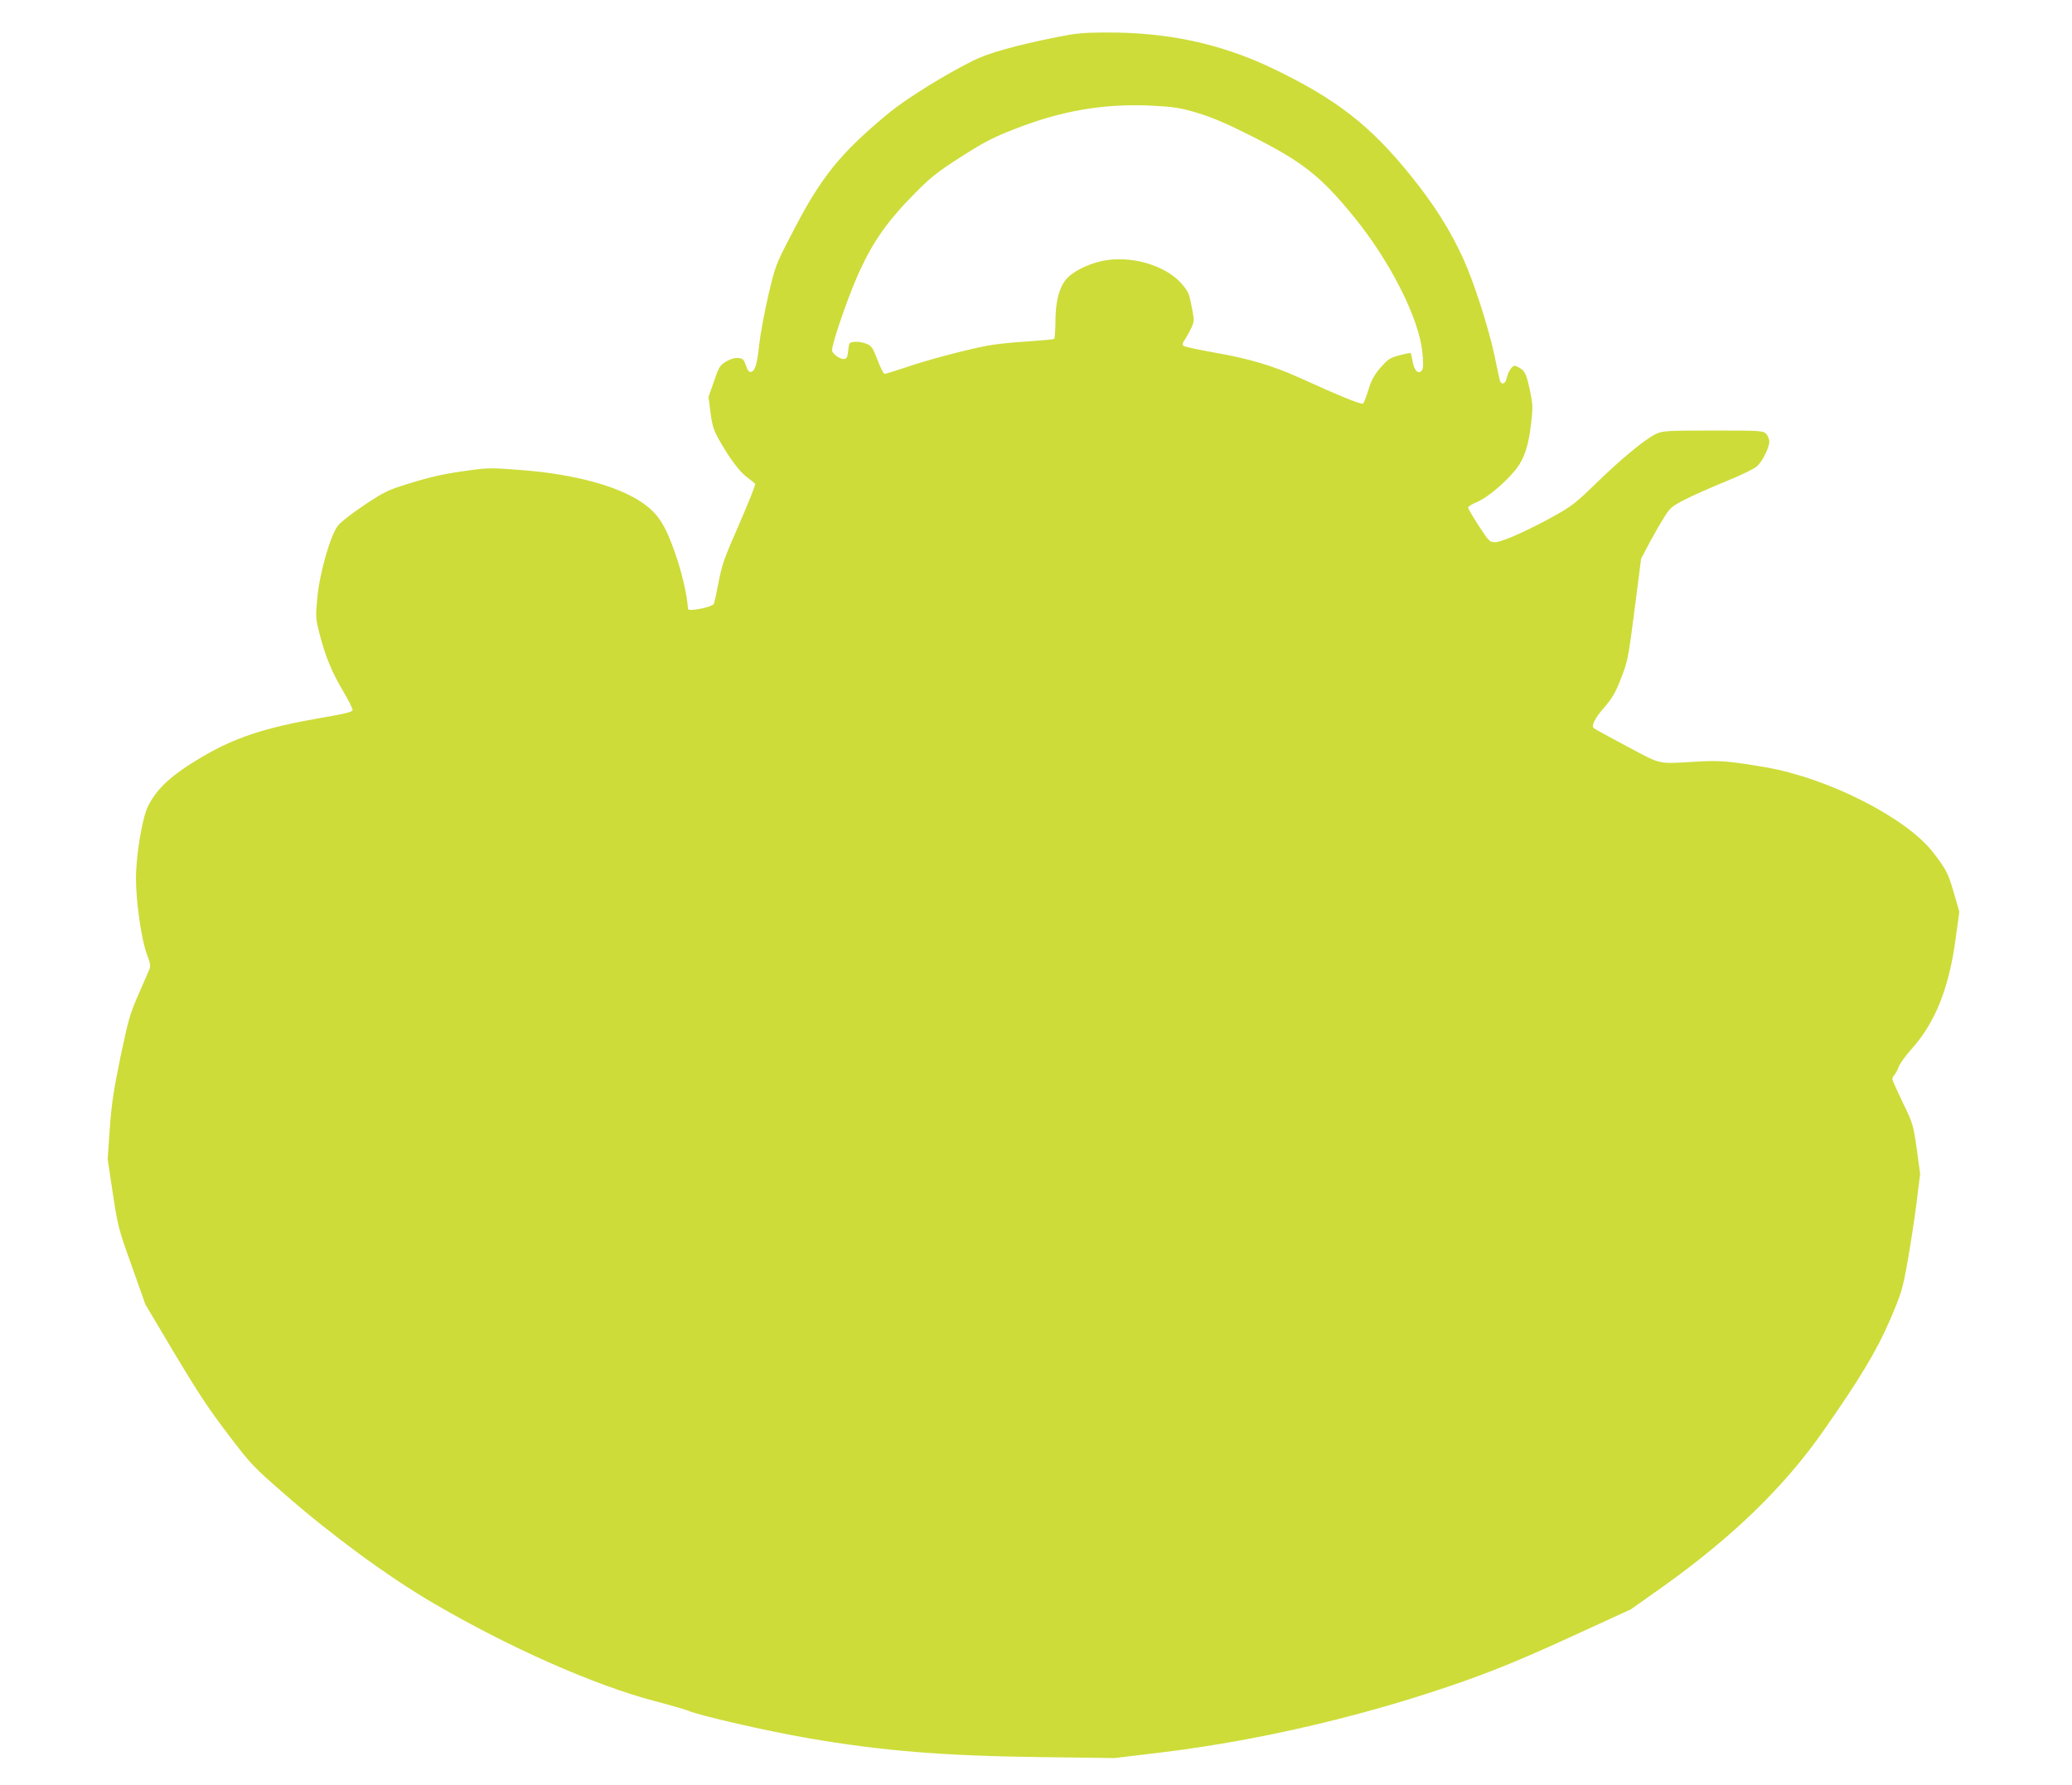
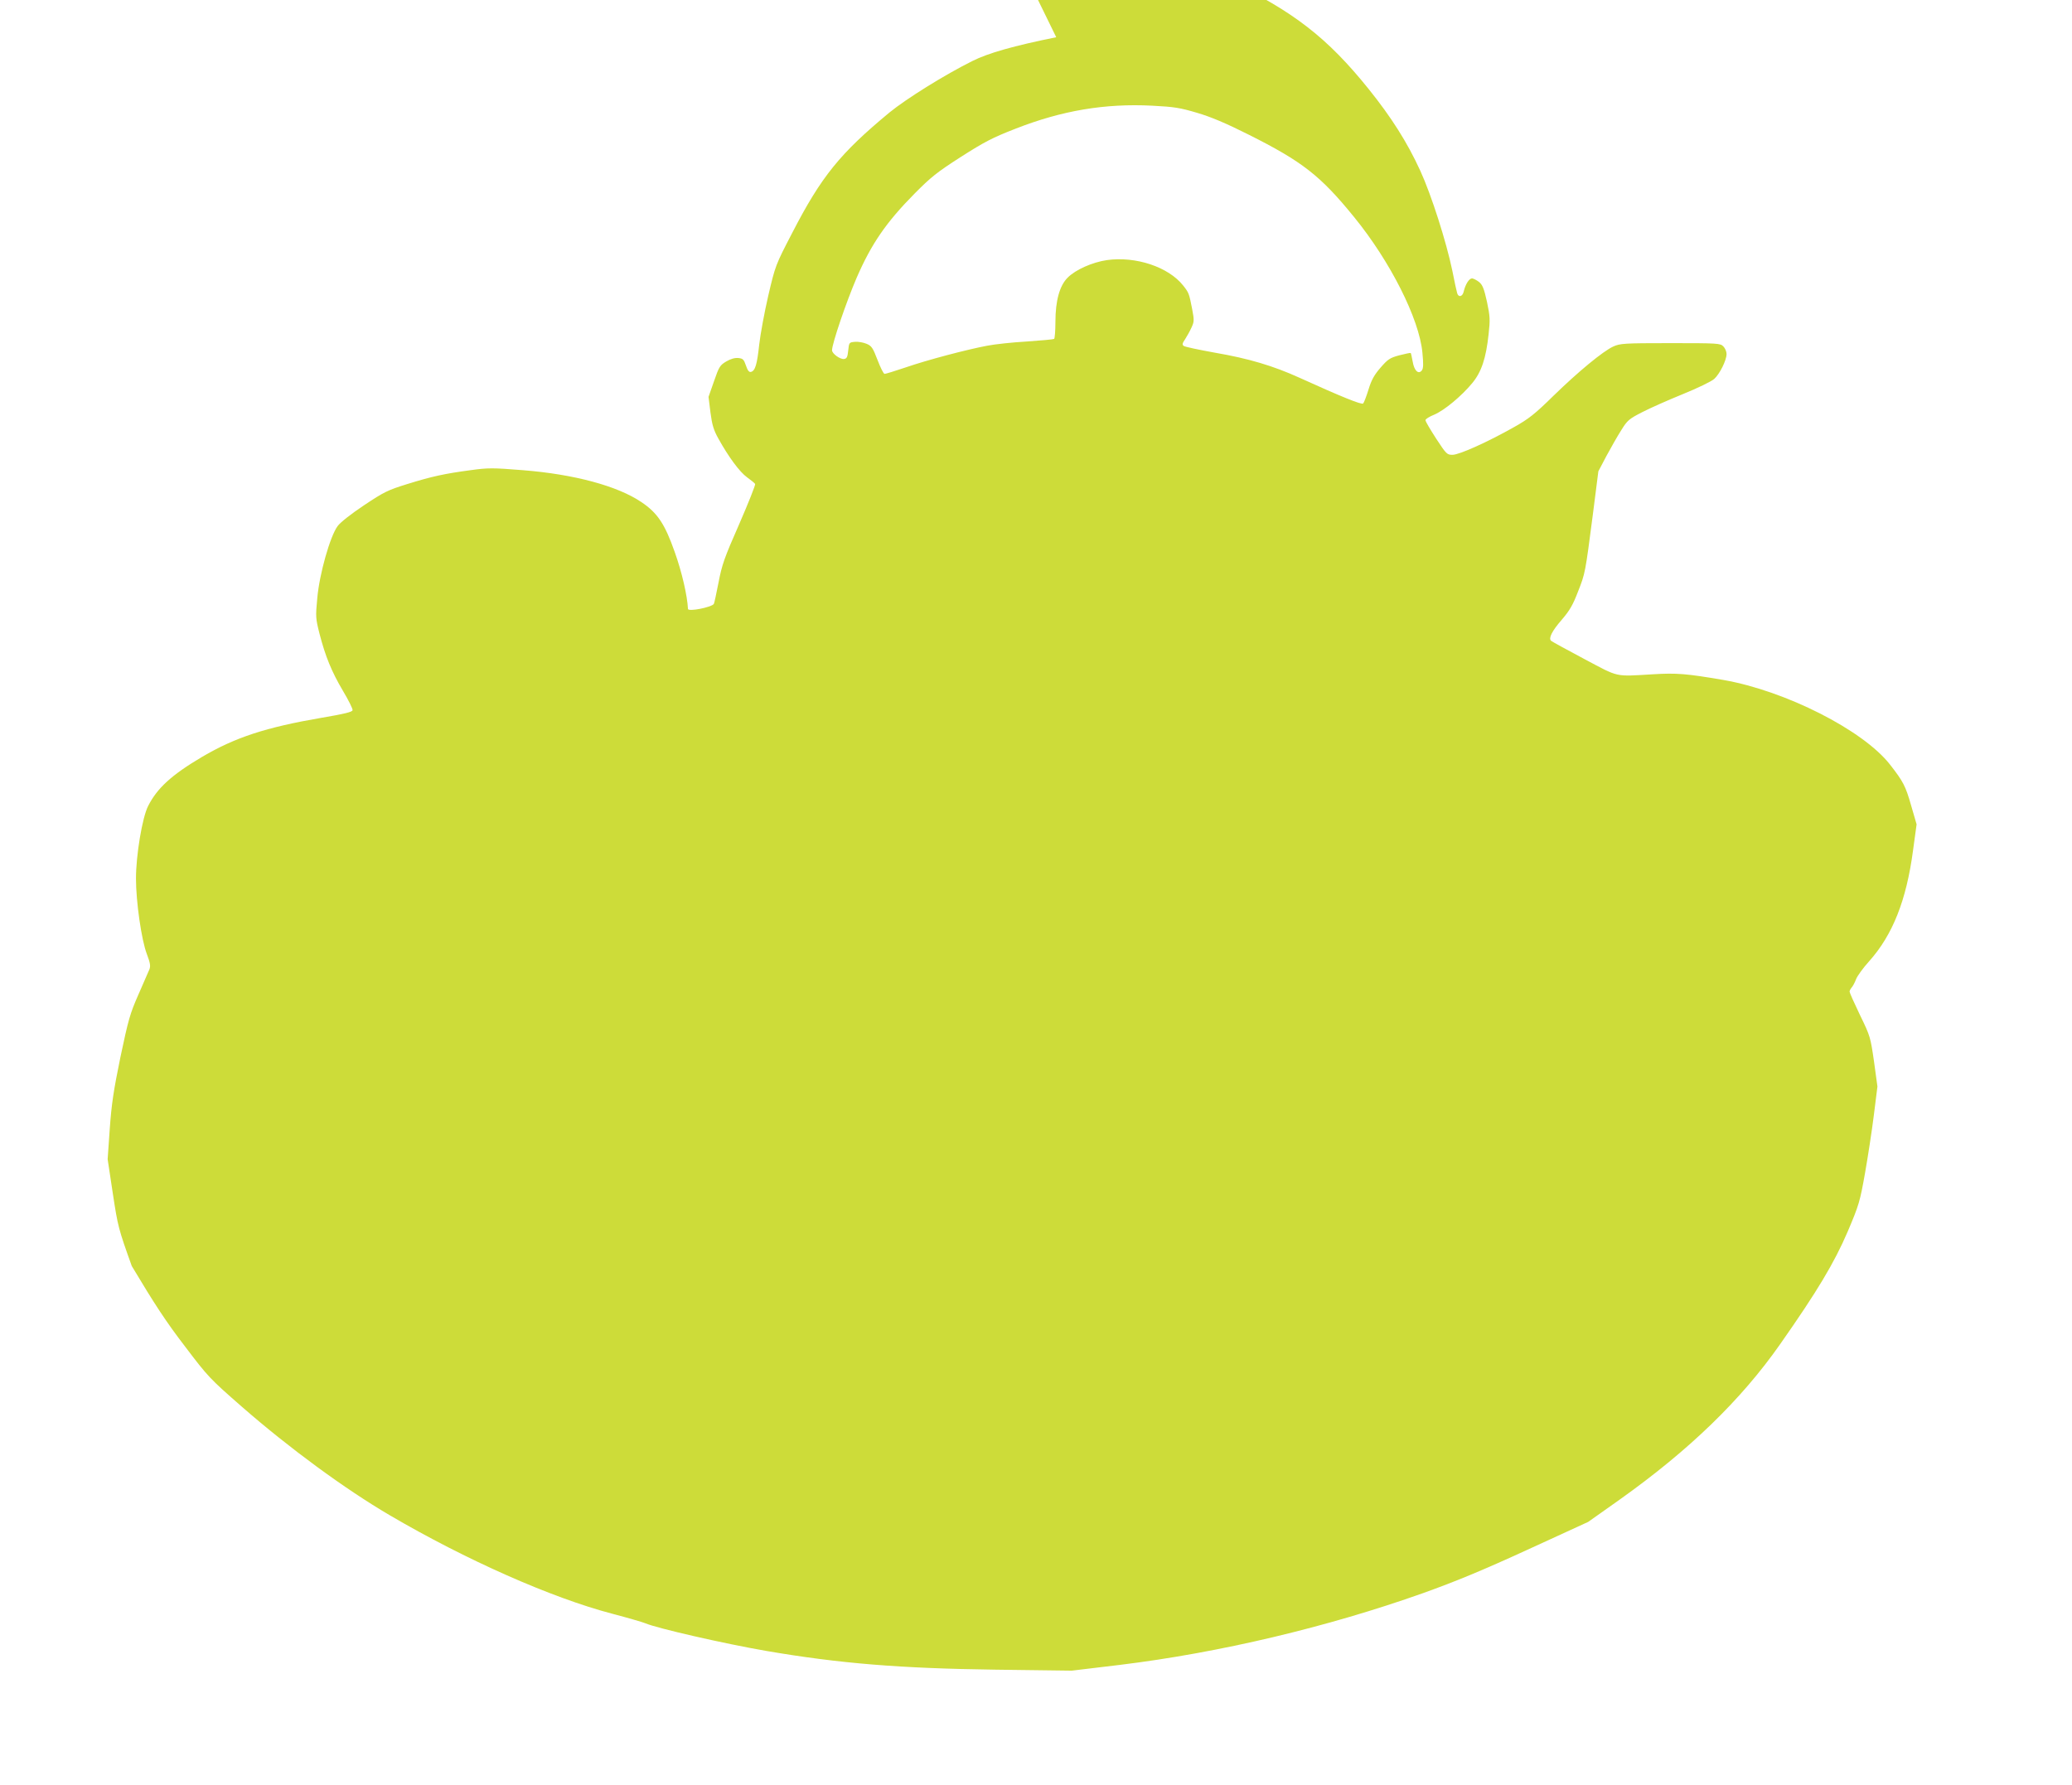
<svg xmlns="http://www.w3.org/2000/svg" version="1.0" width="1280pt" height="1103pt" viewBox="0 0 1280 1103" preserveAspectRatio="xMidYMid meet">
  <g transform="translate(0,1103) scale(0.1,-0.1)" fill="#cddc39" stroke="none">
-     <path d="M6525 10800 c-262 -53 -421 -98 -518 -147 -171 -85 -408 -233 -511 -317 -306 -253 -422 -396 -601 -743 -105 -202 -105 -203 -149 -390 -24 -104 -49 -240 -56 -303 -13 -122 -25 -163 -52 -168 -11 -2 -20 10 -30 40 -13 38 -19 43 -47 46 -21 2 -47 -5 -74 -21 -39 -23 -45 -32 -76 -122 l-34 -97 12 -97 c10 -77 20 -109 49 -161 62 -112 131 -206 177 -239 24 -17 47 -36 50 -41 3 -5 -41 -116 -98 -247 -93 -211 -107 -252 -128 -361 -13 -67 -26 -127 -29 -133 -13 -21 -160 -50 -160 -31 -4 81 -37 226 -82 352 -61 173 -106 241 -206 308 -148 100 -416 172 -732 197 -187 15 -215 15 -323 0 -158 -21 -238 -38 -392 -86 -119 -37 -142 -48 -265 -130 -81 -54 -147 -106 -164 -129 -47 -63 -113 -297 -126 -446 -11 -115 -10 -125 14 -220 36 -139 74 -233 145 -353 34 -57 61 -111 59 -119 -2 -11 -51 -23 -193 -47 -343 -59 -532 -121 -736 -241 -188 -111 -278 -193 -334 -304 -36 -70 -75 -304 -75 -448 0 -143 34 -380 67 -466 21 -56 24 -74 16 -95 -6 -14 -37 -84 -68 -156 -52 -118 -62 -154 -111 -386 -43 -209 -55 -291 -66 -444 l-13 -187 32 -212 c31 -204 35 -219 117 -448 l84 -237 180 -303 c141 -236 213 -346 329 -497 143 -189 154 -200 353 -374 291 -254 634 -506 912 -669 469 -275 999 -510 1373 -608 99 -26 191 -53 205 -59 71 -31 492 -127 747 -171 455 -78 828 -108 1419 -116 l469 -6 300 36 c613 75 1279 233 1870 443 201 72 366 140 645 268 l375 172 195 138 c430 306 750 616 991 960 230 328 334 502 417 695 70 165 76 186 107 360 18 102 43 264 55 361 l22 176 -21 154 c-22 151 -23 157 -87 288 -35 73 -64 138 -64 144 0 6 6 18 13 26 8 9 20 32 27 51 7 19 43 69 80 110 146 163 231 377 272 686 l22 161 -34 117 c-34 119 -48 147 -131 253 -166 212 -645 455 -1029 522 -228 39 -288 44 -435 35 -240 -14 -206 -21 -425 95 -107 57 -199 107 -204 112 -17 15 5 60 66 130 49 57 69 92 100 173 45 114 45 115 92 477 l34 267 50 95 c28 52 69 124 92 160 37 60 48 69 128 110 48 25 161 75 252 112 91 37 178 79 194 94 34 31 76 115 76 154 0 15 -9 36 -20 47 -19 19 -33 20 -327 20 -287 0 -311 -2 -353 -21 -63 -29 -214 -153 -370 -305 -114 -112 -152 -142 -243 -193 -161 -91 -338 -171 -380 -171 -34 0 -38 4 -101 100 -36 56 -66 106 -66 114 0 7 24 22 54 34 63 27 168 114 235 195 57 69 85 153 101 302 10 90 9 110 -10 200 -18 81 -27 104 -48 122 -15 12 -35 22 -44 23 -18 0 -41 -35 -52 -82 -7 -31 -32 -37 -40 -10 -3 9 -17 72 -30 139 -37 179 -130 470 -198 618 -81 177 -180 332 -319 505 -254 316 -465 480 -865 671 -313 149 -643 220 -1017 218 -147 0 -192 -5 -312 -29z m870 -467 c85 -25 178 -64 319 -135 331 -166 443 -253 651 -509 224 -275 402 -628 422 -837 7 -71 6 -98 -3 -110 -21 -28 -48 -2 -57 54 -5 27 -10 50 -12 53 -2 2 -34 -5 -70 -14 -59 -16 -71 -24 -117 -77 -39 -45 -56 -76 -74 -135 -13 -42 -28 -81 -33 -86 -9 -9 -133 41 -393 159 -163 74 -314 119 -523 155 -99 18 -186 36 -193 42 -10 8 -8 16 9 41 11 17 29 49 39 71 17 37 18 45 5 114 -19 98 -21 103 -56 147 -91 115 -293 182 -471 157 -89 -13 -194 -59 -243 -109 -49 -49 -75 -142 -75 -272 0 -55 -4 -103 -8 -106 -5 -3 -81 -10 -170 -16 -88 -5 -198 -17 -244 -26 -127 -24 -370 -88 -503 -134 -65 -22 -124 -40 -130 -40 -7 0 -26 39 -44 86 -29 76 -37 87 -68 100 -19 8 -51 14 -71 12 -36 -3 -37 -4 -42 -53 -4 -41 -9 -51 -26 -53 -24 -3 -74 33 -74 54 0 41 88 299 153 450 90 207 181 340 356 517 101 102 138 132 286 227 146 93 195 119 339 175 286 112 552 157 844 142 137 -7 172 -13 277 -44z" />
+     <path d="M6525 10800 c-262 -53 -421 -98 -518 -147 -171 -85 -408 -233 -511 -317 -306 -253 -422 -396 -601 -743 -105 -202 -105 -203 -149 -390 -24 -104 -49 -240 -56 -303 -13 -122 -25 -163 -52 -168 -11 -2 -20 10 -30 40 -13 38 -19 43 -47 46 -21 2 -47 -5 -74 -21 -39 -23 -45 -32 -76 -122 l-34 -97 12 -97 c10 -77 20 -109 49 -161 62 -112 131 -206 177 -239 24 -17 47 -36 50 -41 3 -5 -41 -116 -98 -247 -93 -211 -107 -252 -128 -361 -13 -67 -26 -127 -29 -133 -13 -21 -160 -50 -160 -31 -4 81 -37 226 -82 352 -61 173 -106 241 -206 308 -148 100 -416 172 -732 197 -187 15 -215 15 -323 0 -158 -21 -238 -38 -392 -86 -119 -37 -142 -48 -265 -130 -81 -54 -147 -106 -164 -129 -47 -63 -113 -297 -126 -446 -11 -115 -10 -125 14 -220 36 -139 74 -233 145 -353 34 -57 61 -111 59 -119 -2 -11 -51 -23 -193 -47 -343 -59 -532 -121 -736 -241 -188 -111 -278 -193 -334 -304 -36 -70 -75 -304 -75 -448 0 -143 34 -380 67 -466 21 -56 24 -74 16 -95 -6 -14 -37 -84 -68 -156 -52 -118 -62 -154 -111 -386 -43 -209 -55 -291 -66 -444 l-13 -187 32 -212 c31 -204 35 -219 117 -448 c141 -236 213 -346 329 -497 143 -189 154 -200 353 -374 291 -254 634 -506 912 -669 469 -275 999 -510 1373 -608 99 -26 191 -53 205 -59 71 -31 492 -127 747 -171 455 -78 828 -108 1419 -116 l469 -6 300 36 c613 75 1279 233 1870 443 201 72 366 140 645 268 l375 172 195 138 c430 306 750 616 991 960 230 328 334 502 417 695 70 165 76 186 107 360 18 102 43 264 55 361 l22 176 -21 154 c-22 151 -23 157 -87 288 -35 73 -64 138 -64 144 0 6 6 18 13 26 8 9 20 32 27 51 7 19 43 69 80 110 146 163 231 377 272 686 l22 161 -34 117 c-34 119 -48 147 -131 253 -166 212 -645 455 -1029 522 -228 39 -288 44 -435 35 -240 -14 -206 -21 -425 95 -107 57 -199 107 -204 112 -17 15 5 60 66 130 49 57 69 92 100 173 45 114 45 115 92 477 l34 267 50 95 c28 52 69 124 92 160 37 60 48 69 128 110 48 25 161 75 252 112 91 37 178 79 194 94 34 31 76 115 76 154 0 15 -9 36 -20 47 -19 19 -33 20 -327 20 -287 0 -311 -2 -353 -21 -63 -29 -214 -153 -370 -305 -114 -112 -152 -142 -243 -193 -161 -91 -338 -171 -380 -171 -34 0 -38 4 -101 100 -36 56 -66 106 -66 114 0 7 24 22 54 34 63 27 168 114 235 195 57 69 85 153 101 302 10 90 9 110 -10 200 -18 81 -27 104 -48 122 -15 12 -35 22 -44 23 -18 0 -41 -35 -52 -82 -7 -31 -32 -37 -40 -10 -3 9 -17 72 -30 139 -37 179 -130 470 -198 618 -81 177 -180 332 -319 505 -254 316 -465 480 -865 671 -313 149 -643 220 -1017 218 -147 0 -192 -5 -312 -29z m870 -467 c85 -25 178 -64 319 -135 331 -166 443 -253 651 -509 224 -275 402 -628 422 -837 7 -71 6 -98 -3 -110 -21 -28 -48 -2 -57 54 -5 27 -10 50 -12 53 -2 2 -34 -5 -70 -14 -59 -16 -71 -24 -117 -77 -39 -45 -56 -76 -74 -135 -13 -42 -28 -81 -33 -86 -9 -9 -133 41 -393 159 -163 74 -314 119 -523 155 -99 18 -186 36 -193 42 -10 8 -8 16 9 41 11 17 29 49 39 71 17 37 18 45 5 114 -19 98 -21 103 -56 147 -91 115 -293 182 -471 157 -89 -13 -194 -59 -243 -109 -49 -49 -75 -142 -75 -272 0 -55 -4 -103 -8 -106 -5 -3 -81 -10 -170 -16 -88 -5 -198 -17 -244 -26 -127 -24 -370 -88 -503 -134 -65 -22 -124 -40 -130 -40 -7 0 -26 39 -44 86 -29 76 -37 87 -68 100 -19 8 -51 14 -71 12 -36 -3 -37 -4 -42 -53 -4 -41 -9 -51 -26 -53 -24 -3 -74 33 -74 54 0 41 88 299 153 450 90 207 181 340 356 517 101 102 138 132 286 227 146 93 195 119 339 175 286 112 552 157 844 142 137 -7 172 -13 277 -44z" />
  </g>
</svg>